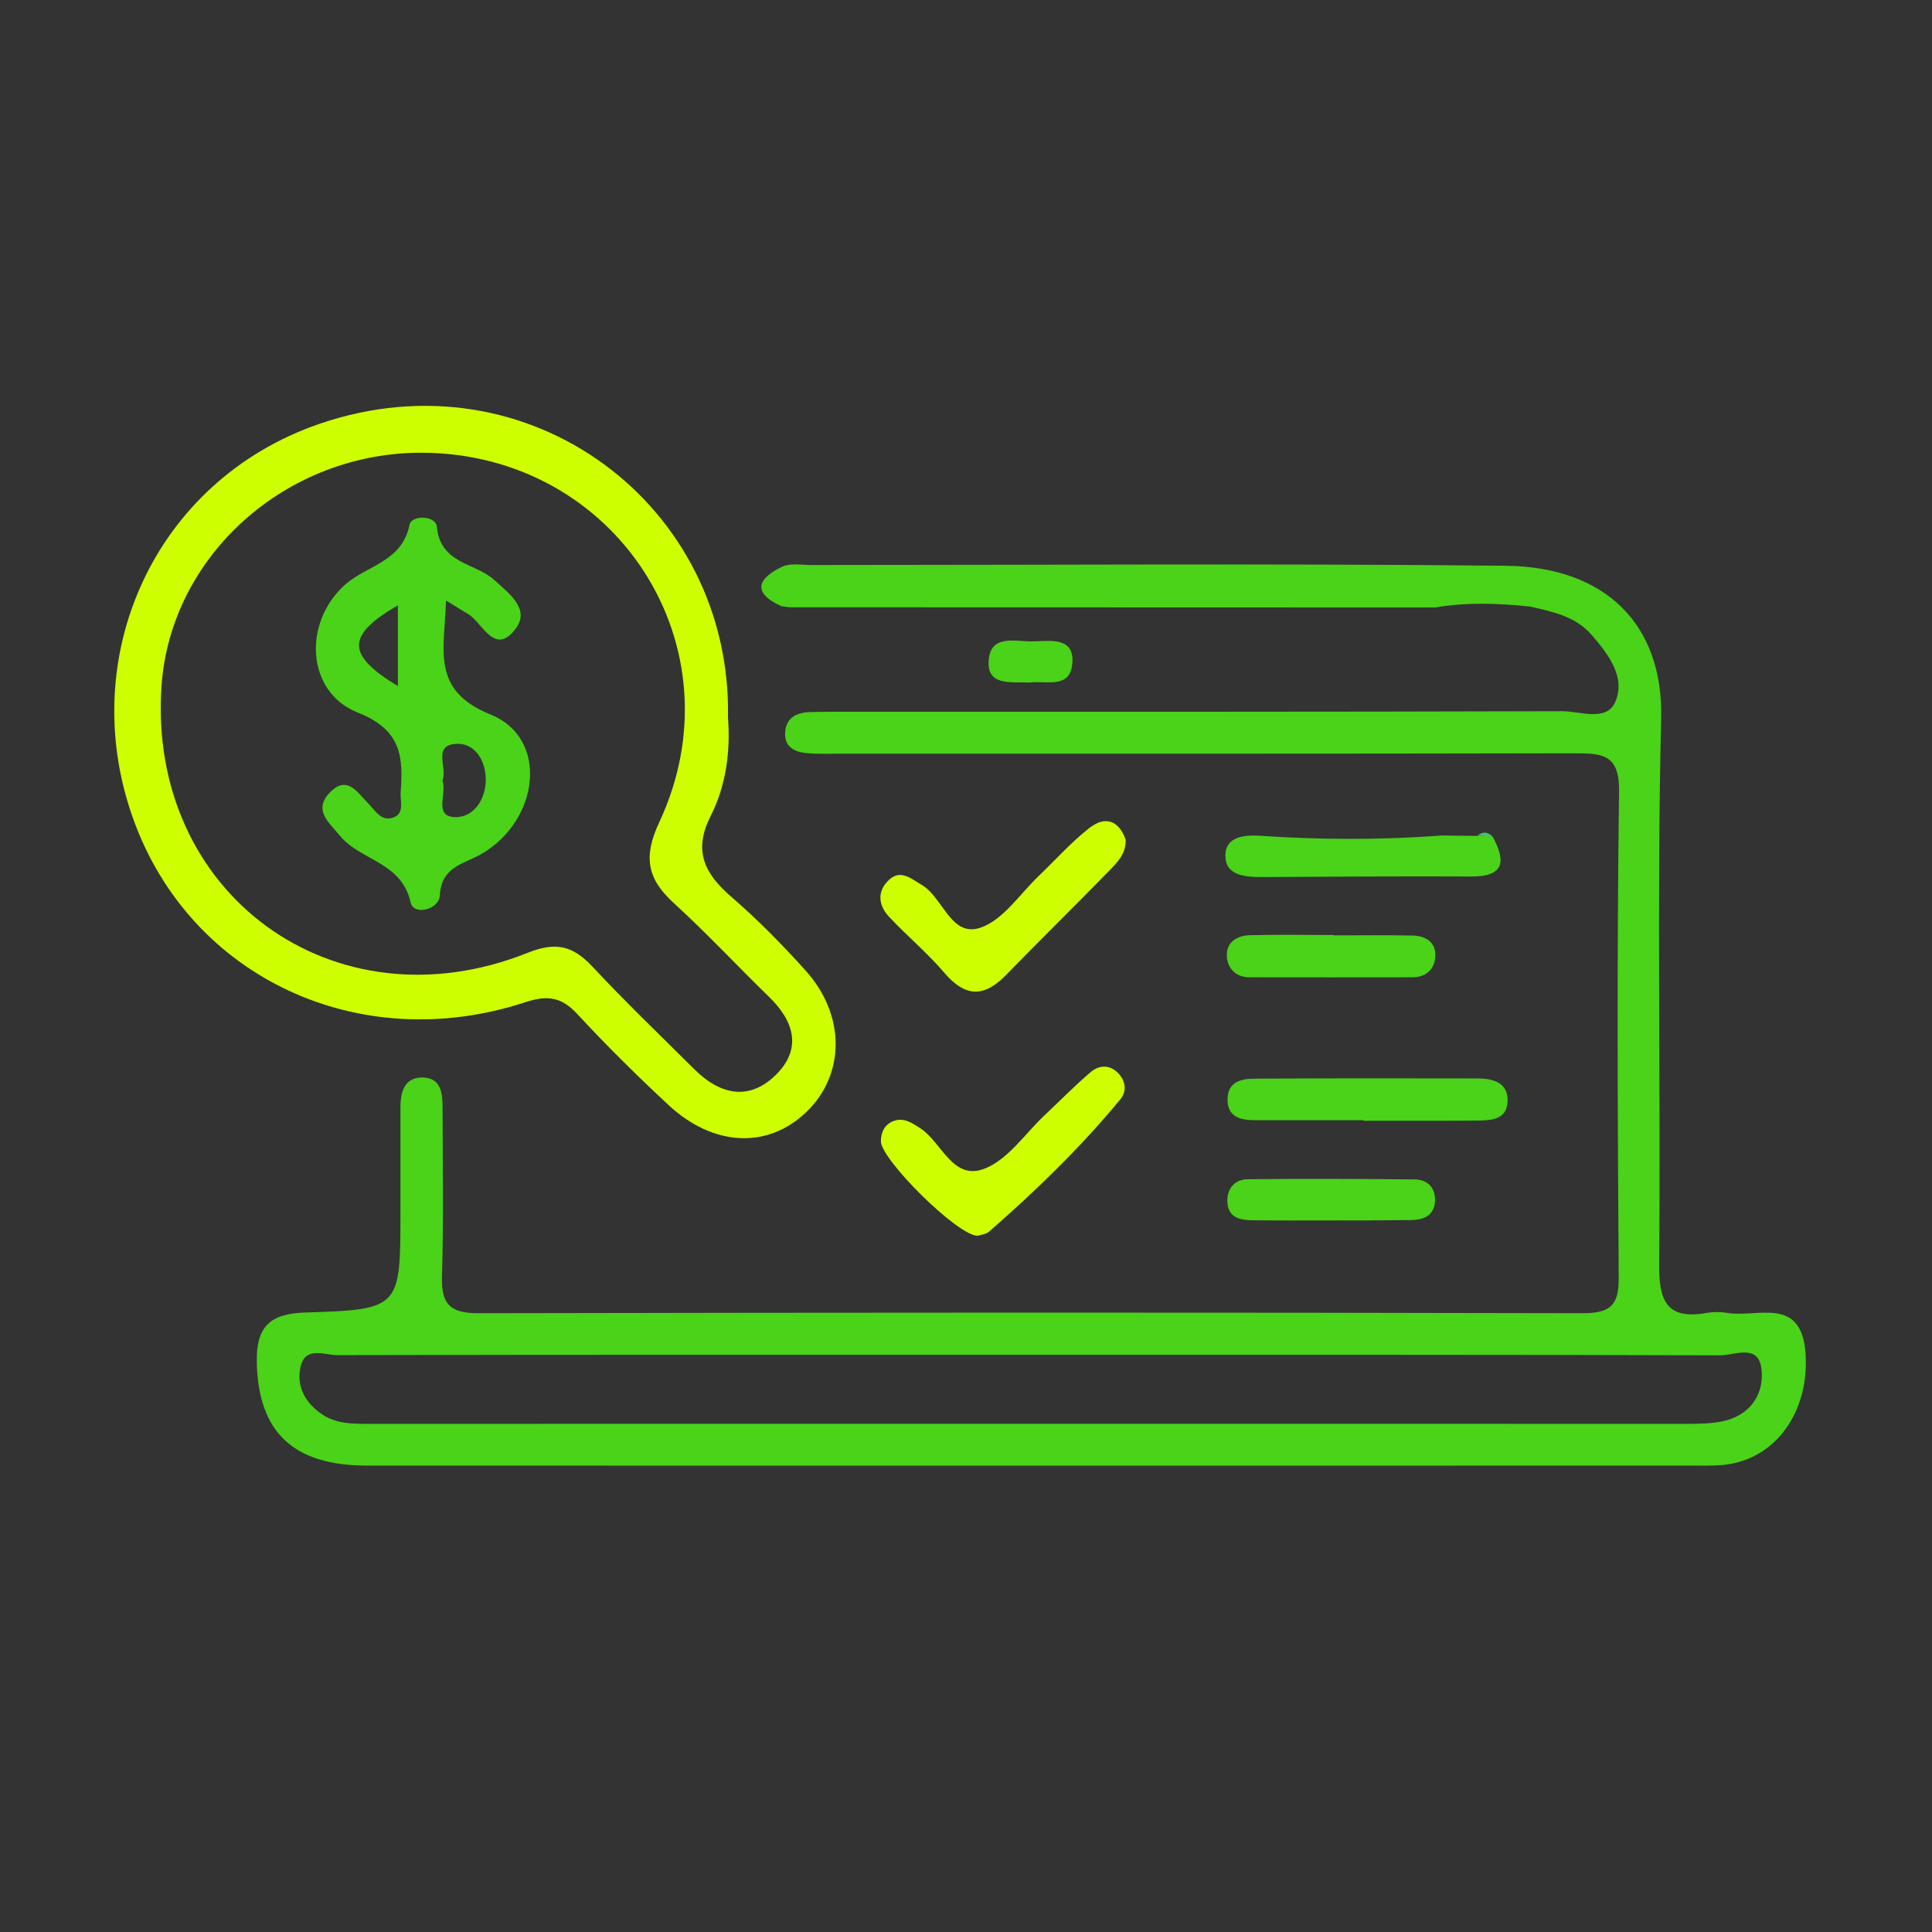
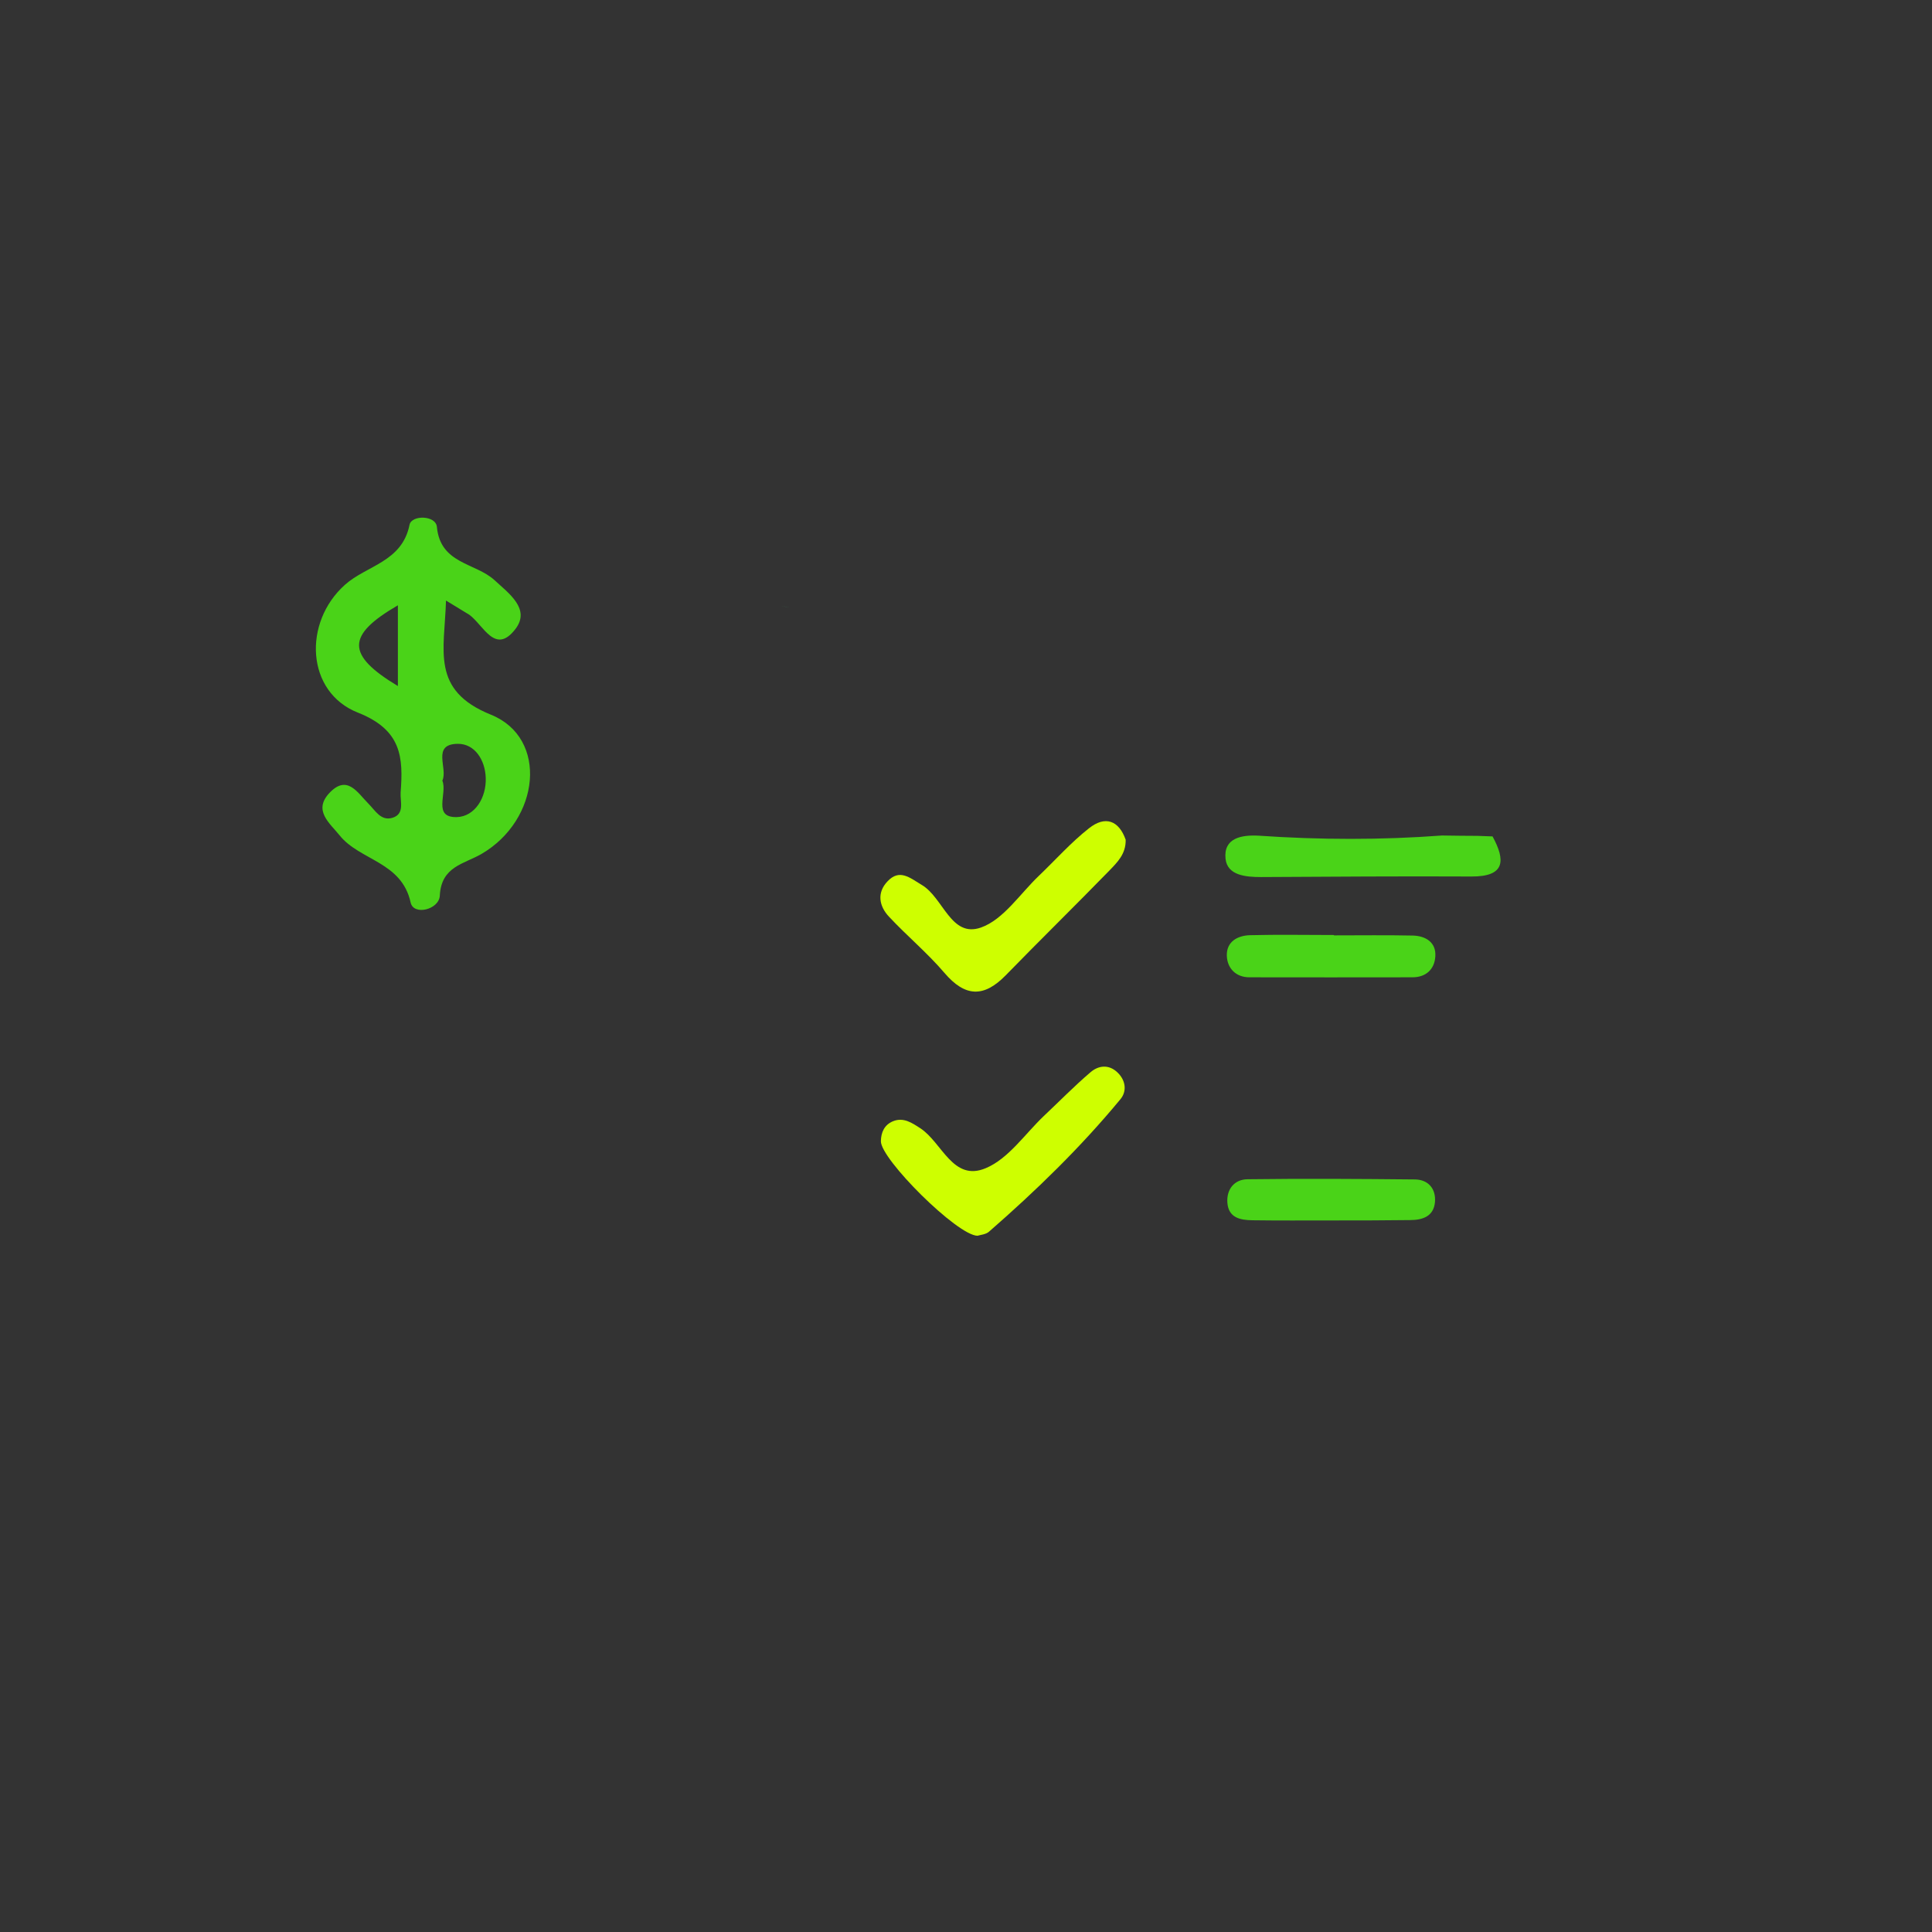
<svg xmlns="http://www.w3.org/2000/svg" version="1.1" id="Capa_1" x="0px" y="0px" viewBox="0 0 106 106" style="enable-background:new 0 0 106 106;" xml:space="preserve">
  <rect x="0" y="0" width="106" height="106" fill="#333333" stroke="none" />
  <style type="text/css">
	.st0{fill:#4AD318;}
	.st1{fill:#CEFF00;}
	.st2{fill:#46C46F;}
</style>
  <g>
-     <path class="st0" d="M78.75,33.33c-11.8,0-23.6-0.01-35.39-0.01c-0.16-0.02-0.33-0.04-0.49-0.06c-1.66-0.76-1.27-1.54,0.05-2.17   c0.45-0.21,1.07-0.09,1.61-0.09c12.68,0,25.37-0.09,38.05,0.04c5.53,0.05,8.68,3.24,8.56,8.38c-0.24,9.96-0.02,19.93-0.11,29.89   c-0.02,2.02,0.37,3.13,2.63,2.72c0.35-0.06,0.73-0.06,1.08,0c1.66,0.29,4.09-0.96,4.32,2.21c0.21,2.95-1.36,5.47-3.92,6.04   c-0.7,0.16-1.44,0.13-2.16,0.13c-24.28,0-48.56,0.01-72.84,0c-4.07,0-5.96-1.85-6.05-5.63c-0.05-1.97,0.69-2.71,2.68-2.77   c5.2-0.16,5.2-0.24,5.2-5.52c0-1.9,0-3.8,0-5.71c0-0.89,0.22-1.72,1.3-1.66c0.94,0.06,1.01,0.89,1.01,1.64   c0.01,3.08,0.06,6.16-0.03,9.24c-0.05,1.5,0.39,2.05,1.98,2.05c20.2-0.04,40.4-0.05,60.61,0c1.57,0,1.99-0.48,1.97-2   c-0.06-8.88-0.1-17.76,0.02-26.63c0.03-2.05-0.93-2.09-2.45-2.09c-13.41,0.03-26.82,0.02-40.22,0.02c-0.63,0-1.27,0.03-1.9-0.03   c-0.69-0.06-1.25-0.36-1.18-1.17c0.06-0.76,0.61-1.05,1.32-1.08c0.63-0.02,1.27-0.02,1.9-0.02c13.14,0,26.27,0.01,39.41-0.03   c1,0,2.45,0.6,2.92-0.53c0.57-1.34-0.38-2.58-1.29-3.64c-0.9-1.04-2.14-1.28-3.37-1.57C82.22,33.1,80.48,33.03,78.75,33.33z    M56.57,74.33c-12.69,0-25.37-0.01-38.06,0.02c-0.71,0-1.78-0.52-2.03,0.68c-0.22,1.06,0.28,1.95,1.18,2.56   c0.79,0.54,1.69,0.53,2.61,0.53c24.01-0.01,48.03,0,72.04,0c0.81,0,1.65,0.01,2.41-0.19c1.43-0.39,2.11-1.59,1.91-2.91   c-0.2-1.3-1.5-0.65-2.28-0.66C81.77,74.32,69.17,74.33,56.57,74.33z" />
-     <path class="st1" d="M39.94,39.37c0.14,1.77-0.08,3.69-0.95,5.4c-0.98,1.93-0.32,3.18,1.15,4.45c1.44,1.24,2.78,2.61,4.05,4.02   c2.22,2.45,2.19,5.74,0.03,7.79c-2.11,2.01-5.08,1.89-7.55-0.41c-1.72-1.6-3.4-3.26-5-4.99c-0.87-0.94-1.65-1.04-2.86-0.64   c-9.12,2.99-18.39-1.38-21.5-10.06c-3.18-8.85,1.13-18.54,10.2-21.67C29.04,19.29,40.17,27.75,39.94,39.37z M23.2,24.84   c-7.48-0.05-13.84,5.63-14.34,12.8c-0.78,11.39,9.46,18.89,20.11,14.63c1.57-0.63,2.49-0.35,3.54,0.77   c1.79,1.92,3.69,3.74,5.55,5.59c1.41,1.42,3.02,1.82,4.52,0.33c1.43-1.42,0.99-2.93-0.38-4.26c-1.75-1.7-3.42-3.5-5.22-5.14   c-1.47-1.34-1.71-2.53-0.8-4.47C40.66,35.48,33.82,24.91,23.2,24.84z" />
    <path class="st1" d="M61.76,46.07c0.02,0.79-0.47,1.25-0.89,1.69c-1.88,1.93-3.81,3.82-5.69,5.75c-1.2,1.23-2.23,1.2-3.37-0.14   c-0.93-1.09-2.05-2.02-3.03-3.07c-0.55-0.58-0.68-1.32-0.09-1.94c0.66-0.71,1.23-0.2,1.88,0.19c1.19,0.7,1.6,2.92,3.25,2.34   c1.24-0.44,2.14-1.85,3.18-2.84c0.91-0.87,1.75-1.82,2.74-2.6C60.64,44.73,61.39,45.02,61.76,46.07z" />
    <path class="st1" d="M53.63,67.8c-1.11-0.01-5.32-4.21-5.3-5.19c0.01-0.47,0.18-0.89,0.66-1.09c0.58-0.24,1.05,0.09,1.5,0.38   c1.2,0.78,1.79,2.96,3.6,2.19c1.24-0.52,2.14-1.87,3.18-2.86c0.85-0.8,1.67-1.64,2.56-2.4c0.43-0.37,0.99-0.45,1.47,0   c0.46,0.43,0.54,1.03,0.18,1.47c-2.18,2.64-4.63,5.02-7.21,7.27C54.1,67.73,53.79,67.75,53.63,67.8z" />
-     <path class="st0" d="M74.81,61.46c-1.99,0-3.98,0-5.97,0c-0.79,0-1.5-0.18-1.49-1.15c0.01-0.98,0.78-1.13,1.52-1.13   c4.07-0.02,8.14-0.02,12.2-0.01c0.88,0,1.72,0.24,1.64,1.33c-0.08,0.95-0.93,0.97-1.67,0.98c-2.08,0.02-4.16,0.01-6.24,0.01   C74.81,61.48,74.81,61.47,74.81,61.46z" />
    <path class="st0" d="M79.12,45.84c0.65,0.01,1.3,0.02,1.94,0.02c0.27,0.01,0.55,0.02,0.83,0.03c0.71,1.31,0.71,2.21-1.16,2.2   c-3.85-0.02-7.69,0.01-11.54,0.03c-0.85,0-1.85-0.09-1.95-1c-0.12-1.15,0.88-1.32,1.82-1.27C72.41,46.08,75.77,46.09,79.12,45.84z" />
    <path class="st0" d="M73.19,51.32c1.44,0,2.89-0.02,4.33,0.01c0.7,0.02,1.28,0.37,1.23,1.14c-0.04,0.69-0.49,1.15-1.26,1.15   c-2.98,0-5.96,0.01-8.94,0c-0.75,0-1.22-0.5-1.24-1.19c-0.02-0.76,0.58-1.1,1.27-1.12c1.54-0.04,3.07-0.01,4.61-0.01   C73.19,51.31,73.19,51.31,73.19,51.32z" />
    <path class="st0" d="M73.03,66.96c-1.44,0-2.88,0.01-4.32-0.01c-0.66-0.01-1.31-0.13-1.37-0.97c-0.05-0.75,0.4-1.27,1.1-1.28   c3.06-0.04,6.13-0.02,9.19,0.01c0.74,0.01,1.16,0.52,1.1,1.24c-0.07,0.79-0.68,0.99-1.37,0.99C75.91,66.96,74.47,66.96,73.03,66.96   z" />
-     <path class="st0" d="M56.47,37.45c-1.02-0.05-2.37,0.21-2.22-1.27c0.13-1.4,1.5-0.97,2.42-0.99c0.95-0.02,2.31-0.27,2.16,1.24   C58.7,37.83,57.33,37.32,56.47,37.45z" />
-     <path class="st2" d="M81.89,45.89c-0.28-0.01-0.56-0.02-0.83-0.03C81.35,45.6,81.62,45.64,81.89,45.89z" />
    <path class="st2" d="M42.87,33.26c0.17,0.02,0.33,0.04,0.49,0.06C43.19,33.29,43.03,33.28,42.87,33.26z" />
    <path class="st0" d="M24.47,32.95c-0.08,2.75-0.85,4.92,2.46,6.26c3.18,1.28,2.69,5.78-0.51,7.64c-0.96,0.56-2.21,0.68-2.29,2.29   c-0.04,0.77-1.44,1.11-1.6,0.38c-0.49-2.25-2.79-2.3-3.9-3.69c-0.54-0.67-1.46-1.36-0.56-2.32c0.98-1.04,1.54-0.02,2.15,0.59   c0.37,0.37,0.68,0.96,1.31,0.77c0.69-0.21,0.42-0.9,0.45-1.38c0.15-1.94,0.06-3.44-2.34-4.39c-2.85-1.12-3.03-4.94-0.72-7.01   c1.19-1.07,3.14-1.25,3.55-3.3c0.11-0.54,1.44-0.53,1.5,0.12c0.19,2.04,2.11,1.96,3.16,2.92c0.79,0.73,1.99,1.58,1.15,2.68   c-1.11,1.45-1.75-0.21-2.53-0.78C25.47,33.55,25.16,33.38,24.47,32.95z M24.27,42.83c0.29,0.7-0.56,2.04,0.8,2   c0.97-0.03,1.62-1.05,1.58-2.15c-0.03-0.98-0.6-1.88-1.54-1.87C23.66,40.83,24.59,42.16,24.27,42.83z M21.83,37.64   c0-1.61,0-2.98,0-4.43C19.01,34.85,18.97,35.92,21.83,37.64z" />
  </g>
</svg>